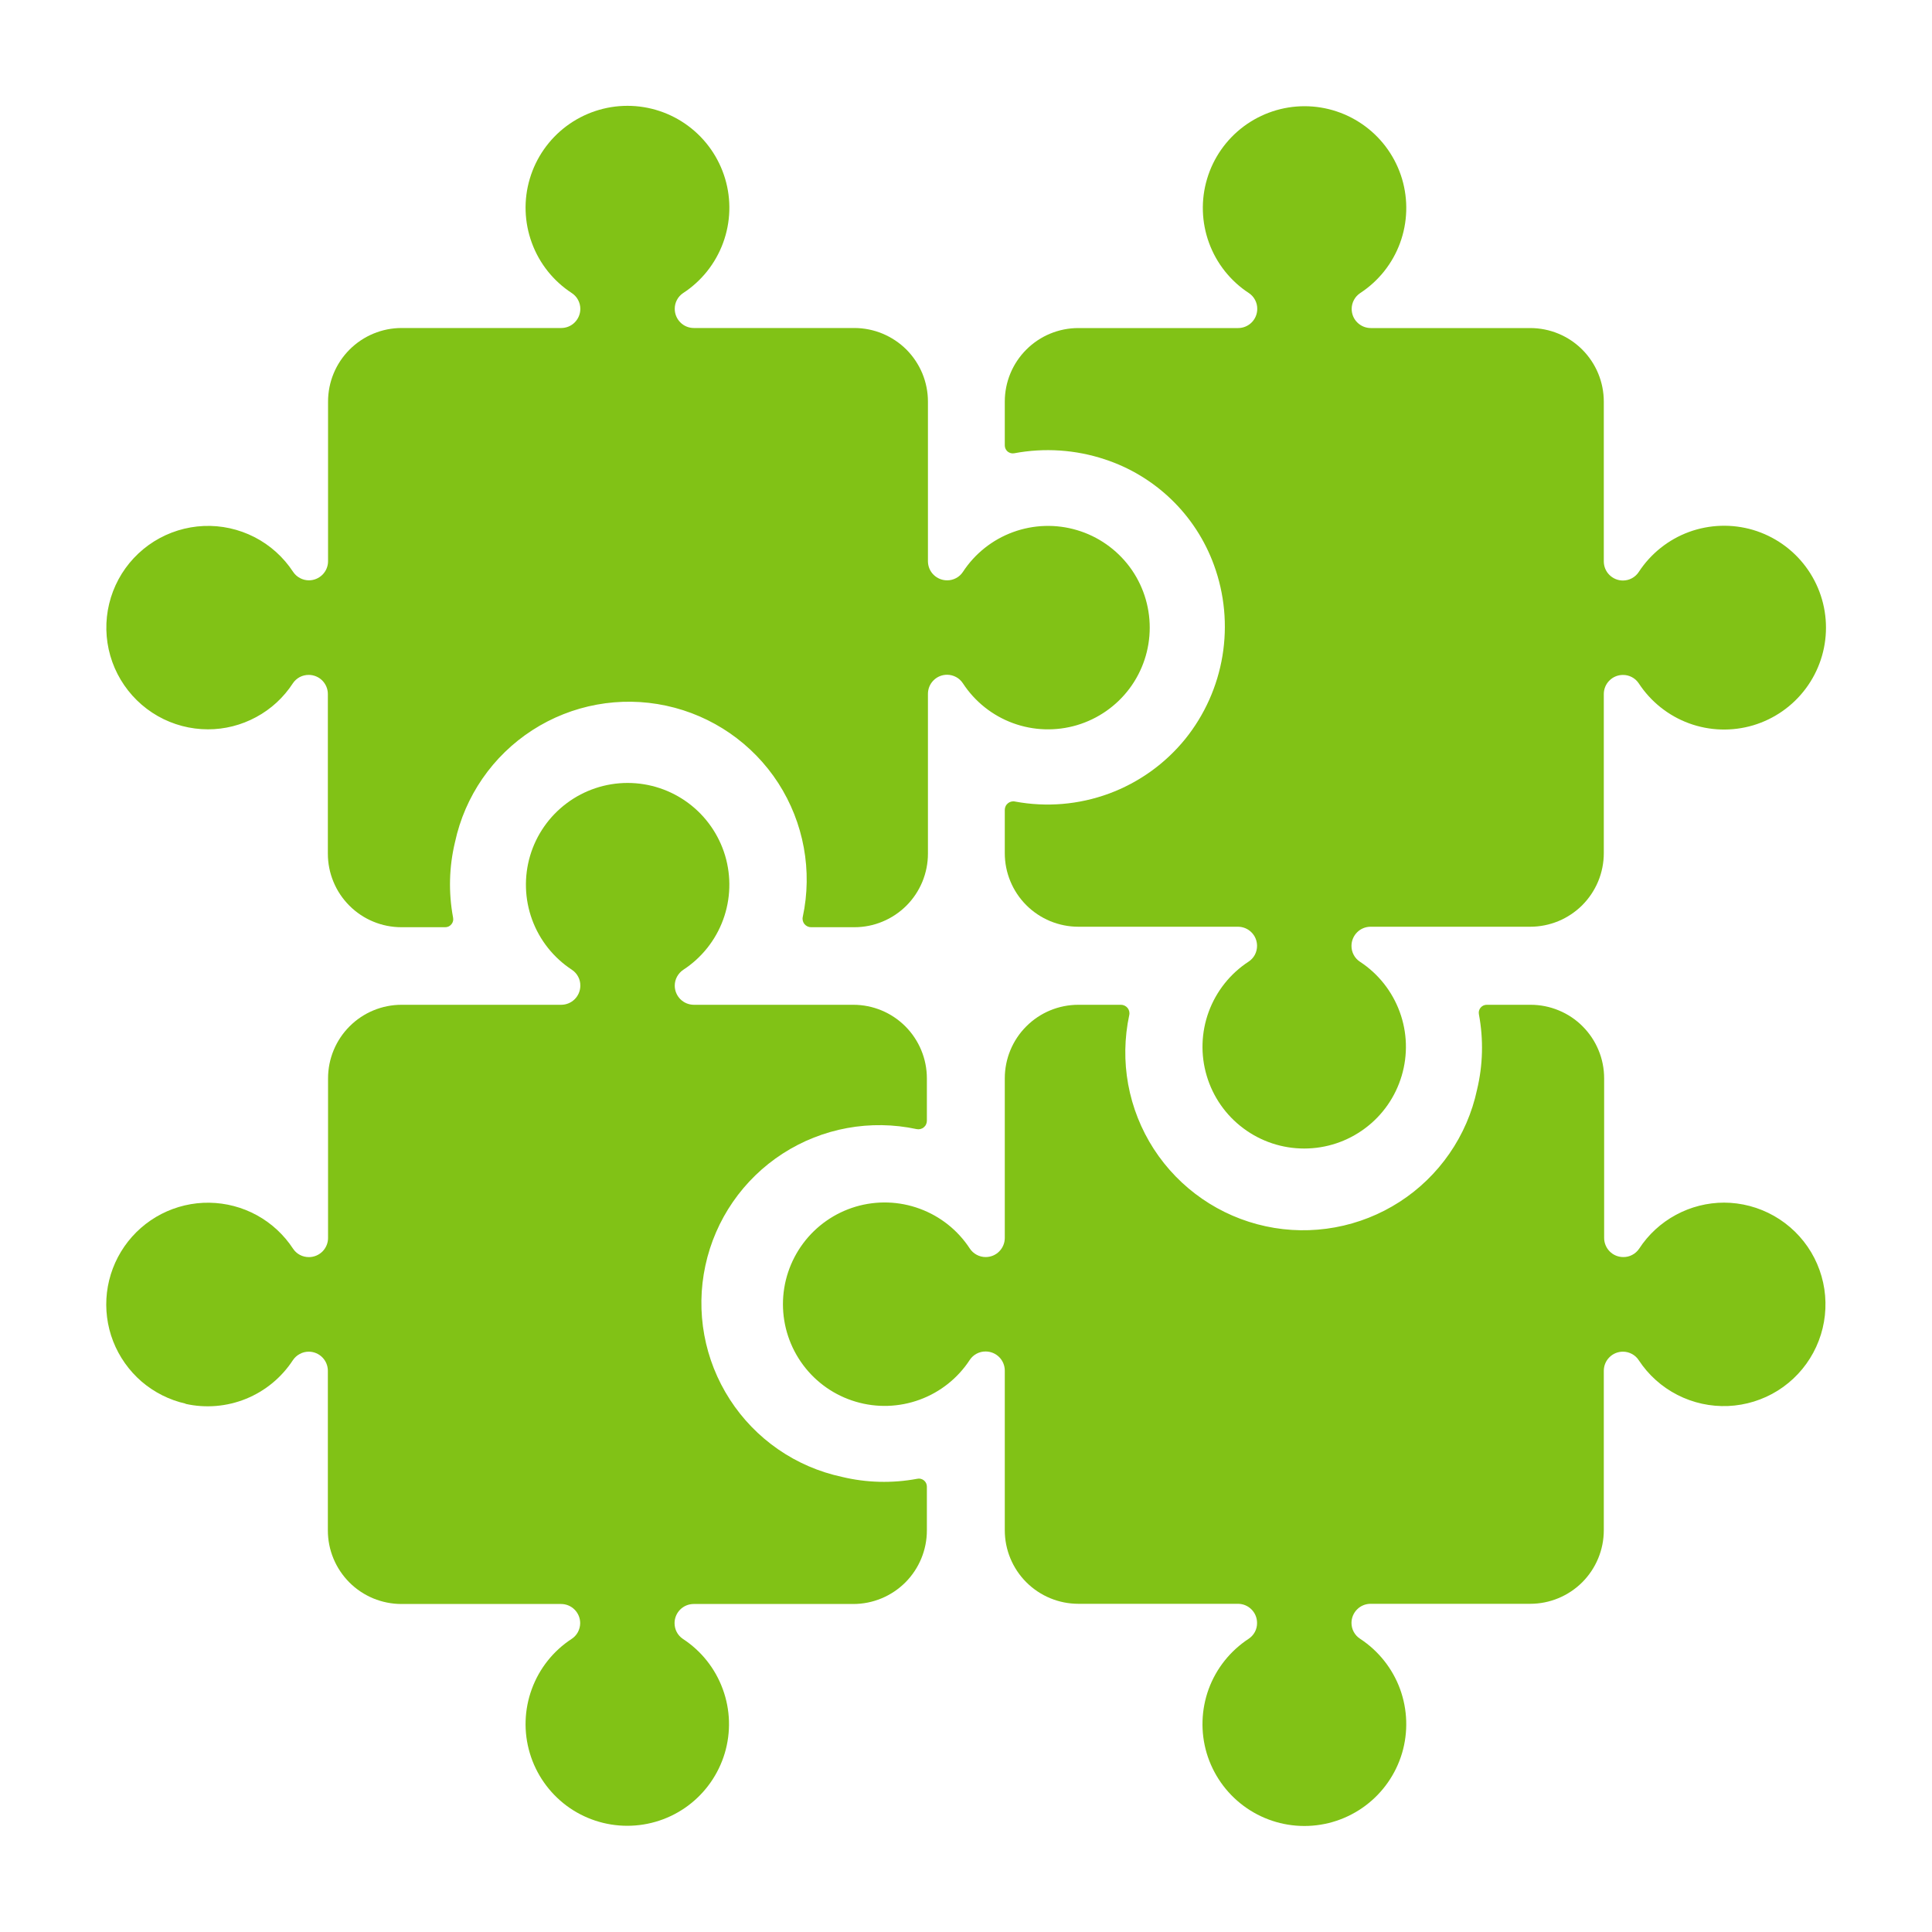
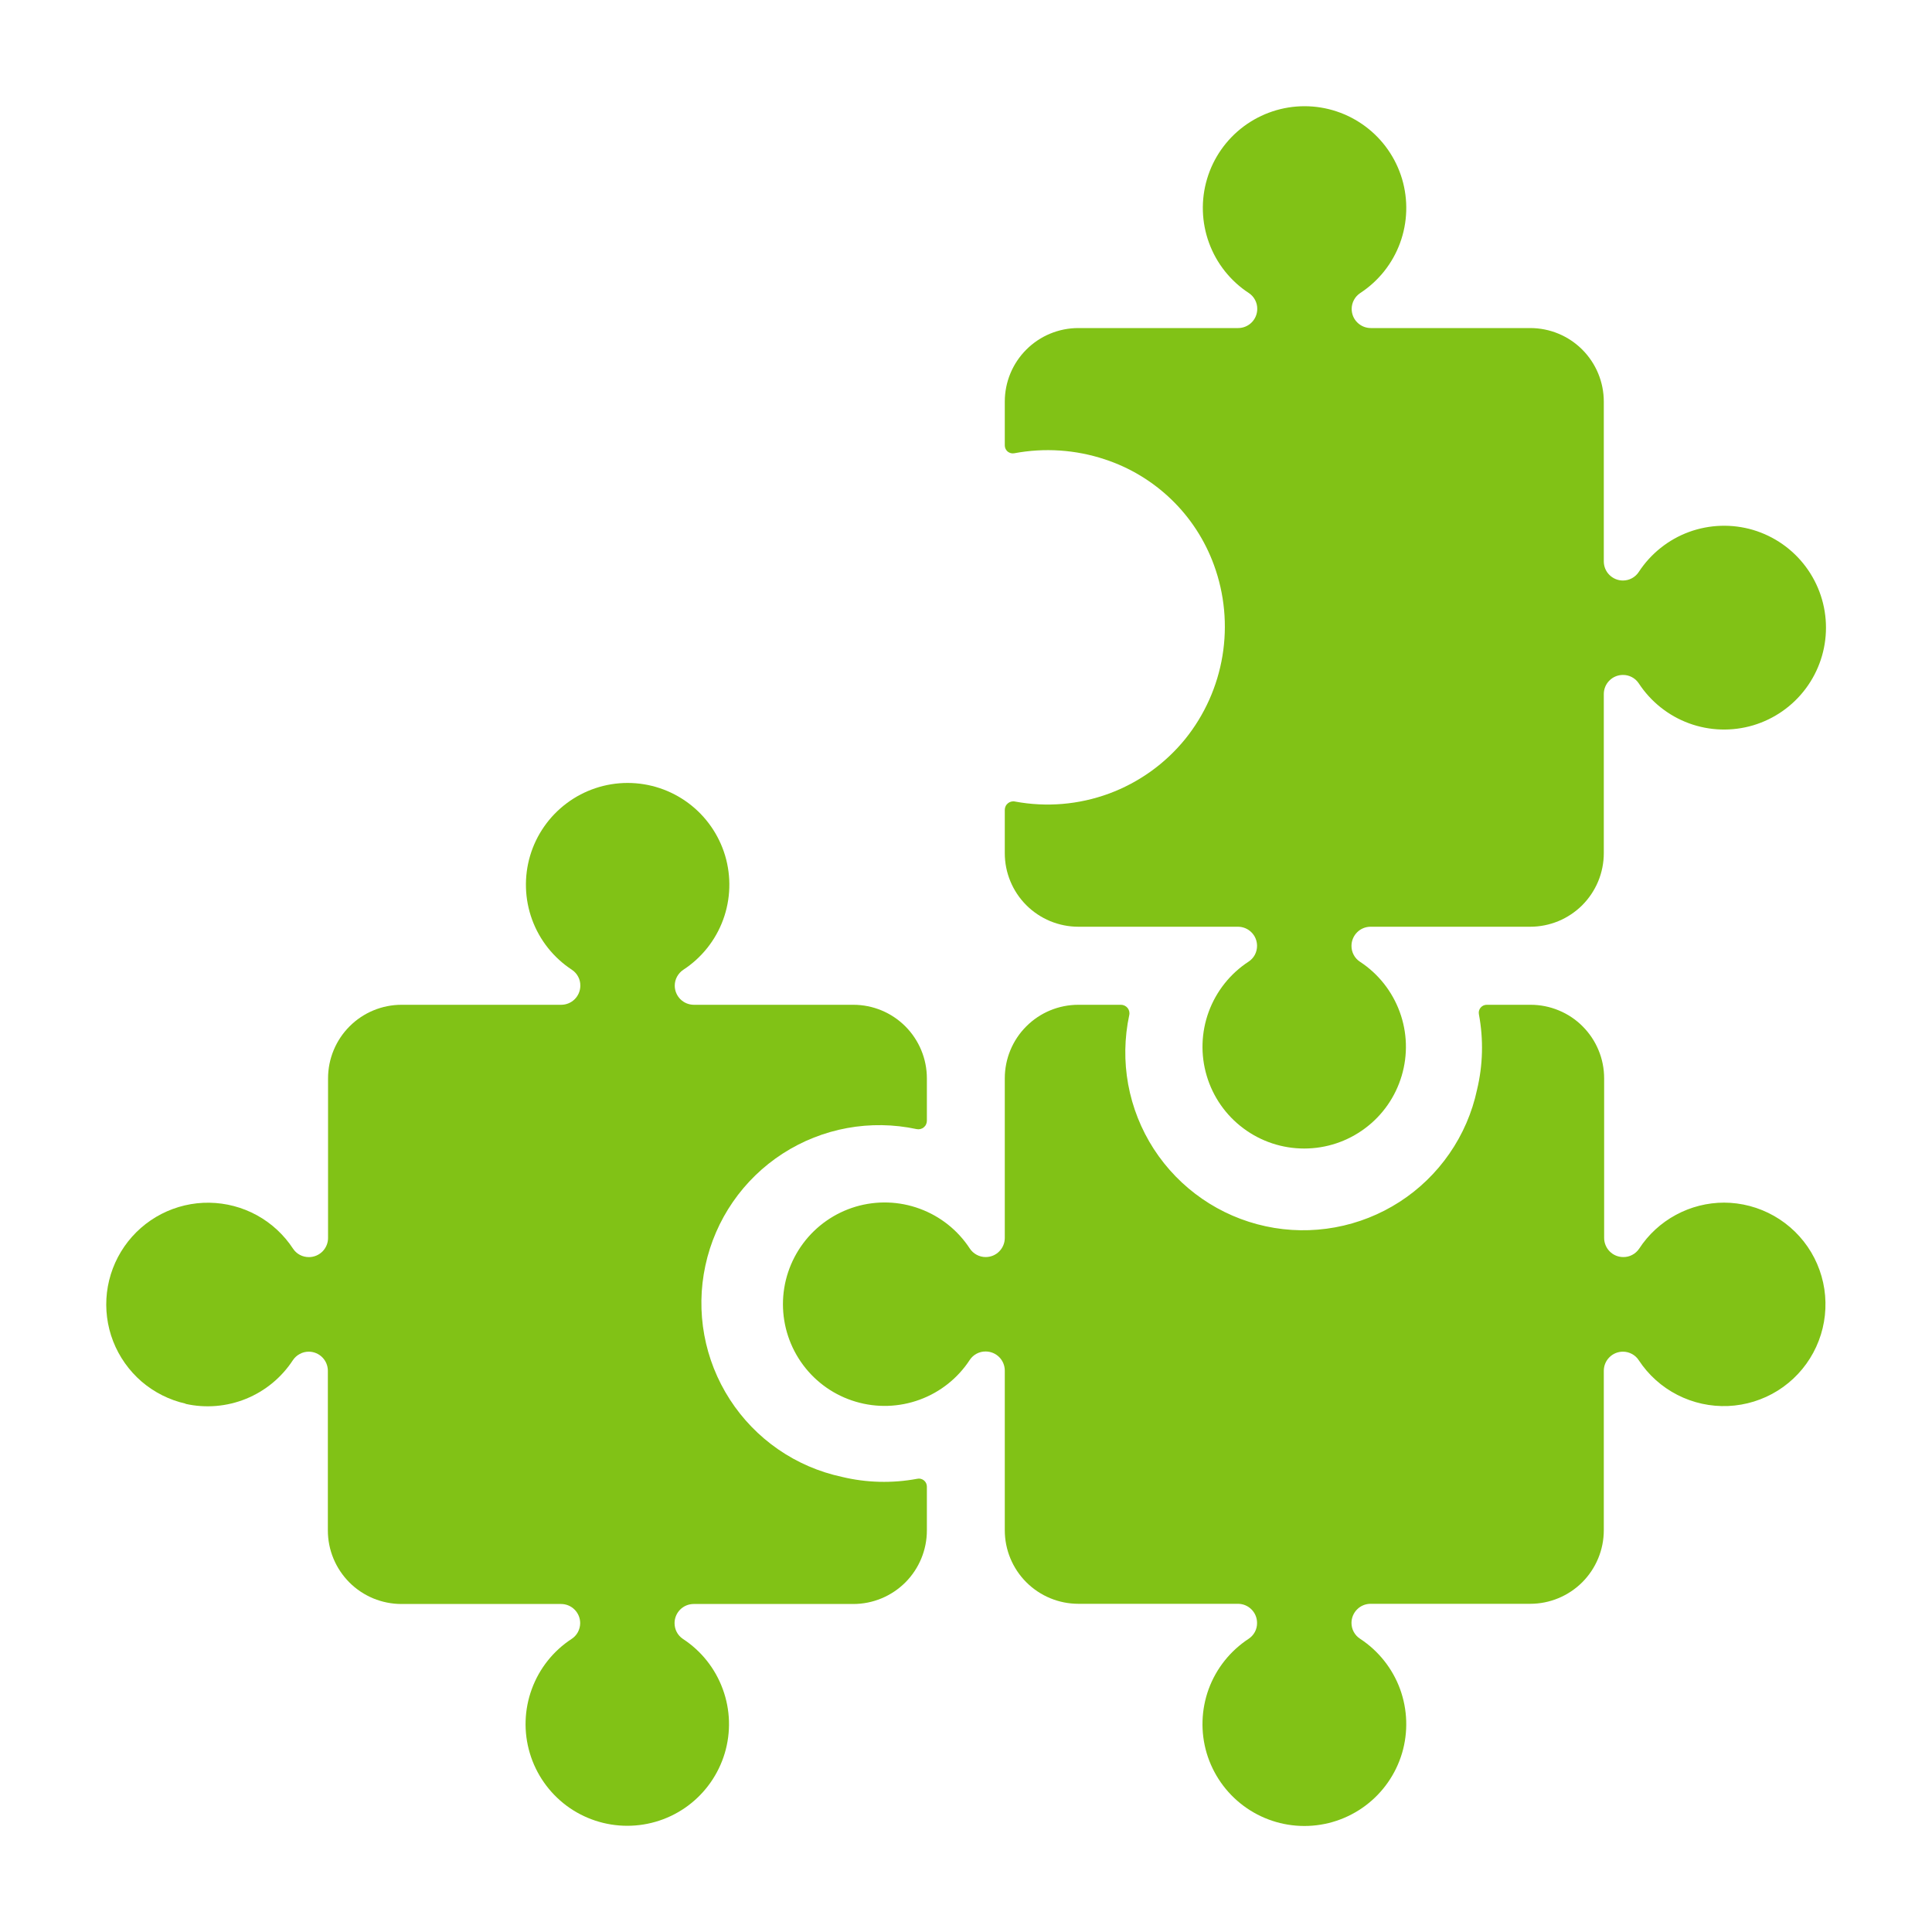
<svg xmlns="http://www.w3.org/2000/svg" width="40" height="40" viewBox="0 0 40 40" fill="none">
  <g clip-path="url(#clip0_2939_4435)">
    <path d="M21.001 9.384C21.625 9.267 22.27 9.31 22.873 9.51C23.391 9.68 23.863 9.965 24.255 10.344C24.647 10.723 24.947 11.186 25.134 11.699C25.353 12.299 25.414 12.946 25.31 13.577C25.206 14.207 24.941 14.801 24.54 15.299C24.124 15.812 23.576 16.204 22.956 16.432C22.335 16.66 21.665 16.716 21.015 16.595C20.989 16.589 20.963 16.59 20.938 16.596C20.912 16.602 20.888 16.614 20.868 16.631C20.848 16.647 20.831 16.668 20.82 16.692C20.809 16.715 20.803 16.741 20.803 16.767V17.664C20.803 17.864 20.842 18.062 20.919 18.247C20.995 18.431 21.107 18.599 21.249 18.741C21.39 18.882 21.558 18.994 21.743 19.071C21.928 19.147 22.126 19.187 22.326 19.187H25.63C25.735 19.187 25.836 19.228 25.91 19.303C25.985 19.377 26.026 19.478 26.026 19.583C26.026 19.648 26.01 19.712 25.98 19.769C25.949 19.826 25.904 19.875 25.85 19.91C25.47 20.158 25.181 20.523 25.025 20.948C24.869 21.374 24.854 21.839 24.984 22.274C25.113 22.709 25.379 23.09 25.743 23.361C26.107 23.633 26.548 23.779 27.002 23.779C27.456 23.779 27.897 23.633 28.261 23.361C28.625 23.09 28.891 22.709 29.02 22.274C29.15 21.839 29.136 21.374 28.979 20.948C28.823 20.523 28.534 20.158 28.154 19.91C28.1 19.874 28.056 19.826 28.026 19.768C27.996 19.711 27.98 19.647 27.981 19.583C27.981 19.478 28.023 19.377 28.097 19.303C28.171 19.228 28.272 19.187 28.377 19.187H31.682C31.882 19.187 32.08 19.147 32.265 19.071C32.45 18.994 32.617 18.882 32.759 18.741C32.9 18.599 33.012 18.431 33.089 18.247C33.165 18.062 33.205 17.864 33.205 17.664V14.37C33.205 14.265 33.246 14.164 33.321 14.09C33.395 14.015 33.496 13.974 33.601 13.974C33.666 13.973 33.729 13.989 33.786 14.019C33.844 14.049 33.892 14.093 33.928 14.147C34.177 14.527 34.541 14.818 34.968 14.975C35.395 15.132 35.861 15.146 36.297 15.017C36.732 14.887 37.115 14.62 37.386 14.256C37.658 13.892 37.805 13.449 37.805 12.995C37.805 12.54 37.658 12.098 37.386 11.733C37.115 11.369 36.732 11.102 36.297 10.972C35.861 10.843 35.395 10.858 34.968 11.014C34.541 11.171 34.177 11.462 33.928 11.843C33.893 11.897 33.844 11.941 33.787 11.972C33.73 12.003 33.666 12.019 33.601 12.019C33.496 12.019 33.395 11.977 33.321 11.903C33.246 11.829 33.205 11.728 33.205 11.623V8.315C33.205 7.911 33.044 7.523 32.759 7.238C32.473 6.952 32.086 6.792 31.682 6.792H28.381C28.276 6.792 28.175 6.75 28.101 6.676C28.026 6.602 27.985 6.501 27.985 6.396C27.985 6.331 28.001 6.267 28.032 6.21C28.062 6.153 28.107 6.104 28.161 6.068C28.541 5.82 28.831 5.456 28.987 5.03C29.143 4.604 29.157 4.139 29.028 3.704C28.898 3.269 28.632 2.888 28.268 2.617C27.904 2.346 27.463 2.199 27.009 2.199C26.555 2.199 26.114 2.346 25.75 2.617C25.387 2.888 25.12 3.269 24.991 3.704C24.861 4.139 24.876 4.604 25.032 5.03C25.188 5.456 25.477 5.82 25.857 6.068C25.911 6.104 25.955 6.153 25.985 6.21C26.015 6.267 26.031 6.331 26.03 6.396C26.03 6.501 25.988 6.602 25.914 6.676C25.84 6.75 25.739 6.792 25.634 6.792H22.326C21.922 6.792 21.534 6.952 21.249 7.238C20.963 7.523 20.803 7.911 20.803 8.315V9.222C20.803 9.246 20.808 9.27 20.819 9.293C20.829 9.315 20.845 9.334 20.863 9.35C20.883 9.365 20.905 9.376 20.928 9.382C20.952 9.388 20.977 9.389 21.001 9.384Z" fill="#81C216" />
-     <path d="M4.3 15.1C4.651 15.101 4.995 15.014 5.303 14.847C5.612 14.681 5.873 14.44 6.064 14.146C6.1 14.092 6.149 14.049 6.206 14.018C6.263 13.988 6.327 13.973 6.392 13.973C6.497 13.973 6.598 14.015 6.672 14.089C6.746 14.164 6.788 14.264 6.788 14.369V17.674C6.788 17.874 6.827 18.072 6.904 18.257C6.98 18.442 7.093 18.61 7.234 18.751C7.375 18.892 7.543 19.005 7.728 19.081C7.913 19.158 8.111 19.197 8.311 19.197H9.218C9.243 19.197 9.267 19.192 9.29 19.181C9.312 19.17 9.332 19.154 9.347 19.135C9.363 19.116 9.374 19.093 9.38 19.069C9.385 19.045 9.385 19.02 9.38 18.995C9.284 18.479 9.297 17.948 9.42 17.437C9.625 16.482 10.201 15.648 11.021 15.118C11.842 14.588 12.839 14.405 13.794 14.611C14.748 14.816 15.582 15.392 16.113 16.212C16.642 17.033 16.825 18.03 16.62 18.985C16.614 19.01 16.615 19.037 16.621 19.062C16.627 19.088 16.639 19.112 16.655 19.132C16.672 19.152 16.693 19.169 16.717 19.18C16.74 19.191 16.766 19.197 16.792 19.197H17.689C17.889 19.197 18.087 19.158 18.271 19.081C18.456 19.005 18.624 18.892 18.766 18.751C18.907 18.61 19.019 18.442 19.096 18.257C19.172 18.072 19.212 17.874 19.212 17.674V14.366C19.212 14.261 19.253 14.16 19.328 14.086C19.402 14.011 19.503 13.97 19.608 13.97C19.672 13.97 19.736 13.986 19.794 14.017C19.851 14.047 19.899 14.092 19.935 14.146C20.183 14.526 20.547 14.816 20.973 14.972C21.399 15.128 21.864 15.142 22.299 15.013C22.734 14.883 23.115 14.617 23.387 14.253C23.658 13.889 23.804 13.448 23.804 12.994C23.804 12.54 23.658 12.099 23.387 11.735C23.115 11.372 22.734 11.105 22.299 10.976C21.864 10.846 21.399 10.861 20.973 11.017C20.547 11.173 20.183 11.462 19.935 11.842C19.899 11.896 19.851 11.94 19.793 11.97C19.736 12 19.672 12.016 19.608 12.015C19.503 12.015 19.402 11.973 19.328 11.899C19.253 11.825 19.212 11.724 19.212 11.619V8.314C19.212 8.114 19.172 7.916 19.096 7.731C19.019 7.547 18.907 7.379 18.766 7.237C18.624 7.096 18.456 6.984 18.271 6.907C18.087 6.831 17.889 6.791 17.689 6.791H14.366C14.261 6.791 14.16 6.75 14.086 6.675C14.012 6.601 13.97 6.5 13.97 6.395C13.969 6.331 13.985 6.267 14.015 6.21C14.045 6.152 14.089 6.104 14.143 6.068C14.524 5.82 14.814 5.455 14.971 5.028C15.128 4.601 15.143 4.135 15.013 3.7C14.883 3.264 14.617 2.882 14.252 2.61C13.888 2.338 13.445 2.191 12.991 2.191C12.536 2.191 12.094 2.338 11.729 2.61C11.365 2.882 11.098 3.264 10.969 3.7C10.839 4.135 10.854 4.601 11.011 5.028C11.167 5.455 11.458 5.82 11.839 6.068C11.893 6.104 11.938 6.152 11.968 6.209C11.999 6.267 12.015 6.33 12.015 6.395C12.015 6.5 11.973 6.601 11.899 6.675C11.825 6.75 11.724 6.791 11.619 6.791H8.314C7.911 6.791 7.523 6.952 7.238 7.237C6.952 7.523 6.792 7.91 6.792 8.314V11.619C6.792 11.724 6.75 11.825 6.676 11.899C6.601 11.973 6.501 12.015 6.396 12.015C6.331 12.015 6.267 11.999 6.21 11.968C6.152 11.937 6.104 11.893 6.068 11.839C5.868 11.534 5.592 11.286 5.268 11.12C4.943 10.954 4.581 10.874 4.217 10.89C3.853 10.906 3.499 11.016 3.19 11.209C2.881 11.403 2.627 11.673 2.454 11.994C2.281 12.315 2.194 12.675 2.202 13.04C2.21 13.404 2.312 13.76 2.499 14.073C2.686 14.386 2.951 14.646 3.268 14.826C3.585 15.006 3.943 15.1 4.308 15.1H4.3Z" fill="#81C216" />
    <path d="M35.7 24.899C35.349 24.899 35.005 24.986 34.697 25.153C34.389 25.319 34.127 25.56 33.936 25.854C33.9 25.907 33.851 25.951 33.794 25.981C33.736 26.012 33.673 26.027 33.608 26.026C33.503 26.026 33.402 25.985 33.328 25.91C33.254 25.836 33.212 25.735 33.212 25.63V22.326C33.212 22.126 33.173 21.927 33.096 21.743C33.02 21.558 32.907 21.39 32.766 21.249C32.625 21.107 32.457 20.995 32.272 20.919C32.087 20.842 31.889 20.803 31.689 20.803H30.782C30.757 20.803 30.733 20.808 30.71 20.819C30.688 20.83 30.668 20.845 30.652 20.865C30.637 20.884 30.626 20.907 30.62 20.931C30.615 20.955 30.615 20.98 30.62 21.004C30.716 21.521 30.703 22.052 30.58 22.563C30.479 23.036 30.285 23.484 30.01 23.882C29.735 24.28 29.385 24.62 28.979 24.882C28.573 25.144 28.119 25.324 27.643 25.411C27.167 25.498 26.679 25.491 26.206 25.389C25.252 25.184 24.418 24.608 23.887 23.787C23.625 23.381 23.445 22.927 23.358 22.452C23.271 21.976 23.279 21.488 23.38 21.015C23.386 20.989 23.385 20.963 23.379 20.937C23.373 20.912 23.361 20.888 23.345 20.868C23.328 20.848 23.307 20.831 23.283 20.82C23.26 20.809 23.234 20.803 23.208 20.803H22.326C21.922 20.803 21.534 20.963 21.249 21.249C20.963 21.534 20.803 21.922 20.803 22.326V25.63C20.803 25.735 20.761 25.836 20.687 25.91C20.613 25.985 20.512 26.026 20.407 26.026C20.342 26.026 20.278 26.01 20.221 25.979C20.164 25.949 20.115 25.904 20.079 25.85C19.831 25.47 19.467 25.181 19.041 25.025C18.615 24.868 18.15 24.854 17.715 24.983C17.28 25.113 16.899 25.379 16.628 25.743C16.357 26.107 16.21 26.548 16.21 27.002C16.21 27.456 16.357 27.897 16.628 28.261C16.899 28.625 17.28 28.891 17.715 29.02C18.15 29.15 18.615 29.135 19.041 28.979C19.467 28.823 19.831 28.534 20.079 28.154C20.115 28.1 20.164 28.056 20.221 28.026C20.278 27.996 20.342 27.98 20.407 27.981C20.512 27.981 20.613 28.023 20.687 28.097C20.761 28.171 20.803 28.272 20.803 28.377V31.682C20.803 32.086 20.963 32.473 21.249 32.759C21.534 33.044 21.922 33.205 22.326 33.205H25.63C25.735 33.205 25.836 33.246 25.91 33.321C25.985 33.395 26.026 33.496 26.026 33.601C26.027 33.665 26.012 33.729 25.982 33.786C25.951 33.844 25.907 33.892 25.854 33.928C25.473 34.177 25.182 34.541 25.025 34.968C24.869 35.395 24.854 35.861 24.983 36.297C25.113 36.732 25.38 37.115 25.744 37.386C26.108 37.658 26.551 37.805 27.006 37.805C27.46 37.805 27.903 37.658 28.267 37.386C28.631 37.115 28.898 36.732 29.028 36.297C29.157 35.861 29.142 35.395 28.986 34.968C28.829 34.541 28.538 34.177 28.158 33.928C28.103 33.893 28.059 33.844 28.028 33.787C27.997 33.73 27.981 33.666 27.981 33.601C27.981 33.496 28.023 33.395 28.097 33.321C28.171 33.246 28.272 33.205 28.377 33.205H31.682C32.086 33.205 32.473 33.044 32.759 32.759C33.044 32.473 33.205 32.086 33.205 31.682V28.381C33.205 28.276 33.246 28.175 33.321 28.101C33.395 28.026 33.496 27.985 33.601 27.985C33.666 27.985 33.73 28.001 33.787 28.032C33.844 28.062 33.893 28.107 33.928 28.161C34.128 28.466 34.404 28.714 34.729 28.88C35.053 29.046 35.415 29.125 35.779 29.11C36.144 29.094 36.498 28.984 36.807 28.791C37.116 28.597 37.369 28.327 37.542 28.006C37.715 27.685 37.802 27.325 37.794 26.96C37.787 26.596 37.684 26.239 37.498 25.926C37.311 25.613 37.046 25.354 36.729 25.174C36.412 24.994 36.053 24.899 35.689 24.899H35.7Z" fill="#81C216" />
    <path d="M3.84 29.065C4.258 29.159 4.696 29.122 5.093 28.961C5.491 28.799 5.829 28.52 6.064 28.161C6.1 28.107 6.149 28.063 6.206 28.032C6.263 28.001 6.327 27.985 6.392 27.985C6.497 27.985 6.598 28.027 6.672 28.101C6.746 28.175 6.788 28.276 6.788 28.381V31.686C6.788 31.886 6.827 32.084 6.904 32.269C6.98 32.453 7.093 32.621 7.234 32.763C7.375 32.904 7.543 33.016 7.728 33.093C7.913 33.169 8.111 33.209 8.311 33.209H11.616C11.721 33.209 11.821 33.25 11.896 33.325C11.97 33.399 12.012 33.5 12.012 33.605C12.012 33.67 11.995 33.733 11.965 33.791C11.934 33.848 11.889 33.897 11.835 33.932C11.455 34.18 11.166 34.544 11.01 34.971C10.854 35.397 10.839 35.861 10.969 36.296C11.098 36.731 11.365 37.112 11.728 37.384C12.092 37.655 12.534 37.801 12.987 37.801C13.441 37.801 13.882 37.655 14.246 37.384C14.61 37.112 14.876 36.731 15.006 36.296C15.135 35.861 15.121 35.397 14.964 34.971C14.808 34.544 14.519 34.18 14.139 33.932C14.085 33.896 14.041 33.847 14.011 33.79C13.981 33.733 13.966 33.669 13.966 33.605C13.966 33.5 14.008 33.399 14.082 33.325C14.157 33.25 14.257 33.209 14.362 33.209H17.667C18.071 33.209 18.458 33.048 18.744 32.763C19.029 32.477 19.19 32.09 19.19 31.686V30.779C19.19 30.754 19.184 30.729 19.174 30.707C19.163 30.684 19.148 30.665 19.128 30.649C19.109 30.634 19.086 30.623 19.062 30.617C19.038 30.611 19.013 30.611 18.988 30.617C18.472 30.713 17.941 30.7 17.43 30.577C16.957 30.475 16.509 30.282 16.111 30.007C15.713 29.732 15.373 29.381 15.111 28.975C14.581 28.155 14.398 27.158 14.604 26.203C14.809 25.248 15.385 24.414 16.205 23.884C17.026 23.354 18.023 23.172 18.978 23.377C19.003 23.382 19.03 23.382 19.055 23.376C19.081 23.369 19.105 23.358 19.125 23.341C19.145 23.325 19.162 23.304 19.173 23.28C19.184 23.256 19.19 23.23 19.19 23.204V22.326C19.19 21.922 19.029 21.535 18.744 21.249C18.458 20.963 18.071 20.803 17.667 20.803H14.366C14.261 20.803 14.16 20.761 14.086 20.687C14.012 20.613 13.97 20.512 13.97 20.407C13.97 20.342 13.986 20.278 14.017 20.221C14.048 20.164 14.092 20.115 14.146 20.079C14.526 19.831 14.816 19.467 14.972 19.041C15.128 18.615 15.142 18.15 15.013 17.715C14.883 17.281 14.617 16.899 14.253 16.628C13.89 16.357 13.448 16.21 12.994 16.21C12.541 16.21 12.099 16.357 11.736 16.628C11.372 16.899 11.105 17.281 10.976 17.715C10.847 18.15 10.861 18.615 11.017 19.041C11.173 19.467 11.463 19.831 11.842 20.079C11.896 20.115 11.94 20.164 11.97 20.221C12.001 20.279 12.016 20.342 12.015 20.407C12.015 20.512 11.973 20.613 11.899 20.687C11.825 20.761 11.724 20.803 11.619 20.803H8.314C7.911 20.803 7.523 20.963 7.238 21.249C6.952 21.535 6.792 21.922 6.792 22.326V25.631C6.792 25.736 6.75 25.836 6.676 25.911C6.601 25.985 6.501 26.027 6.396 26.027C6.331 26.027 6.267 26.012 6.21 25.982C6.153 25.952 6.104 25.908 6.068 25.854C5.879 25.565 5.622 25.327 5.32 25.161C5.018 24.995 4.679 24.906 4.334 24.901C3.989 24.896 3.648 24.977 3.342 25.134C3.035 25.292 2.772 25.523 2.575 25.807C2.379 26.09 2.255 26.417 2.214 26.76C2.174 27.103 2.218 27.45 2.343 27.771C2.469 28.093 2.671 28.378 2.932 28.604C3.194 28.828 3.507 28.986 3.843 29.061L3.84 29.065Z" fill="#81C216" />
  </g>
  <defs>
    <clipPath id="clip0_2939_4435">
      <rect width="36" height="36" fill="white" transform="translate(2 2)" />
    </clipPath>
  </defs>
</svg>